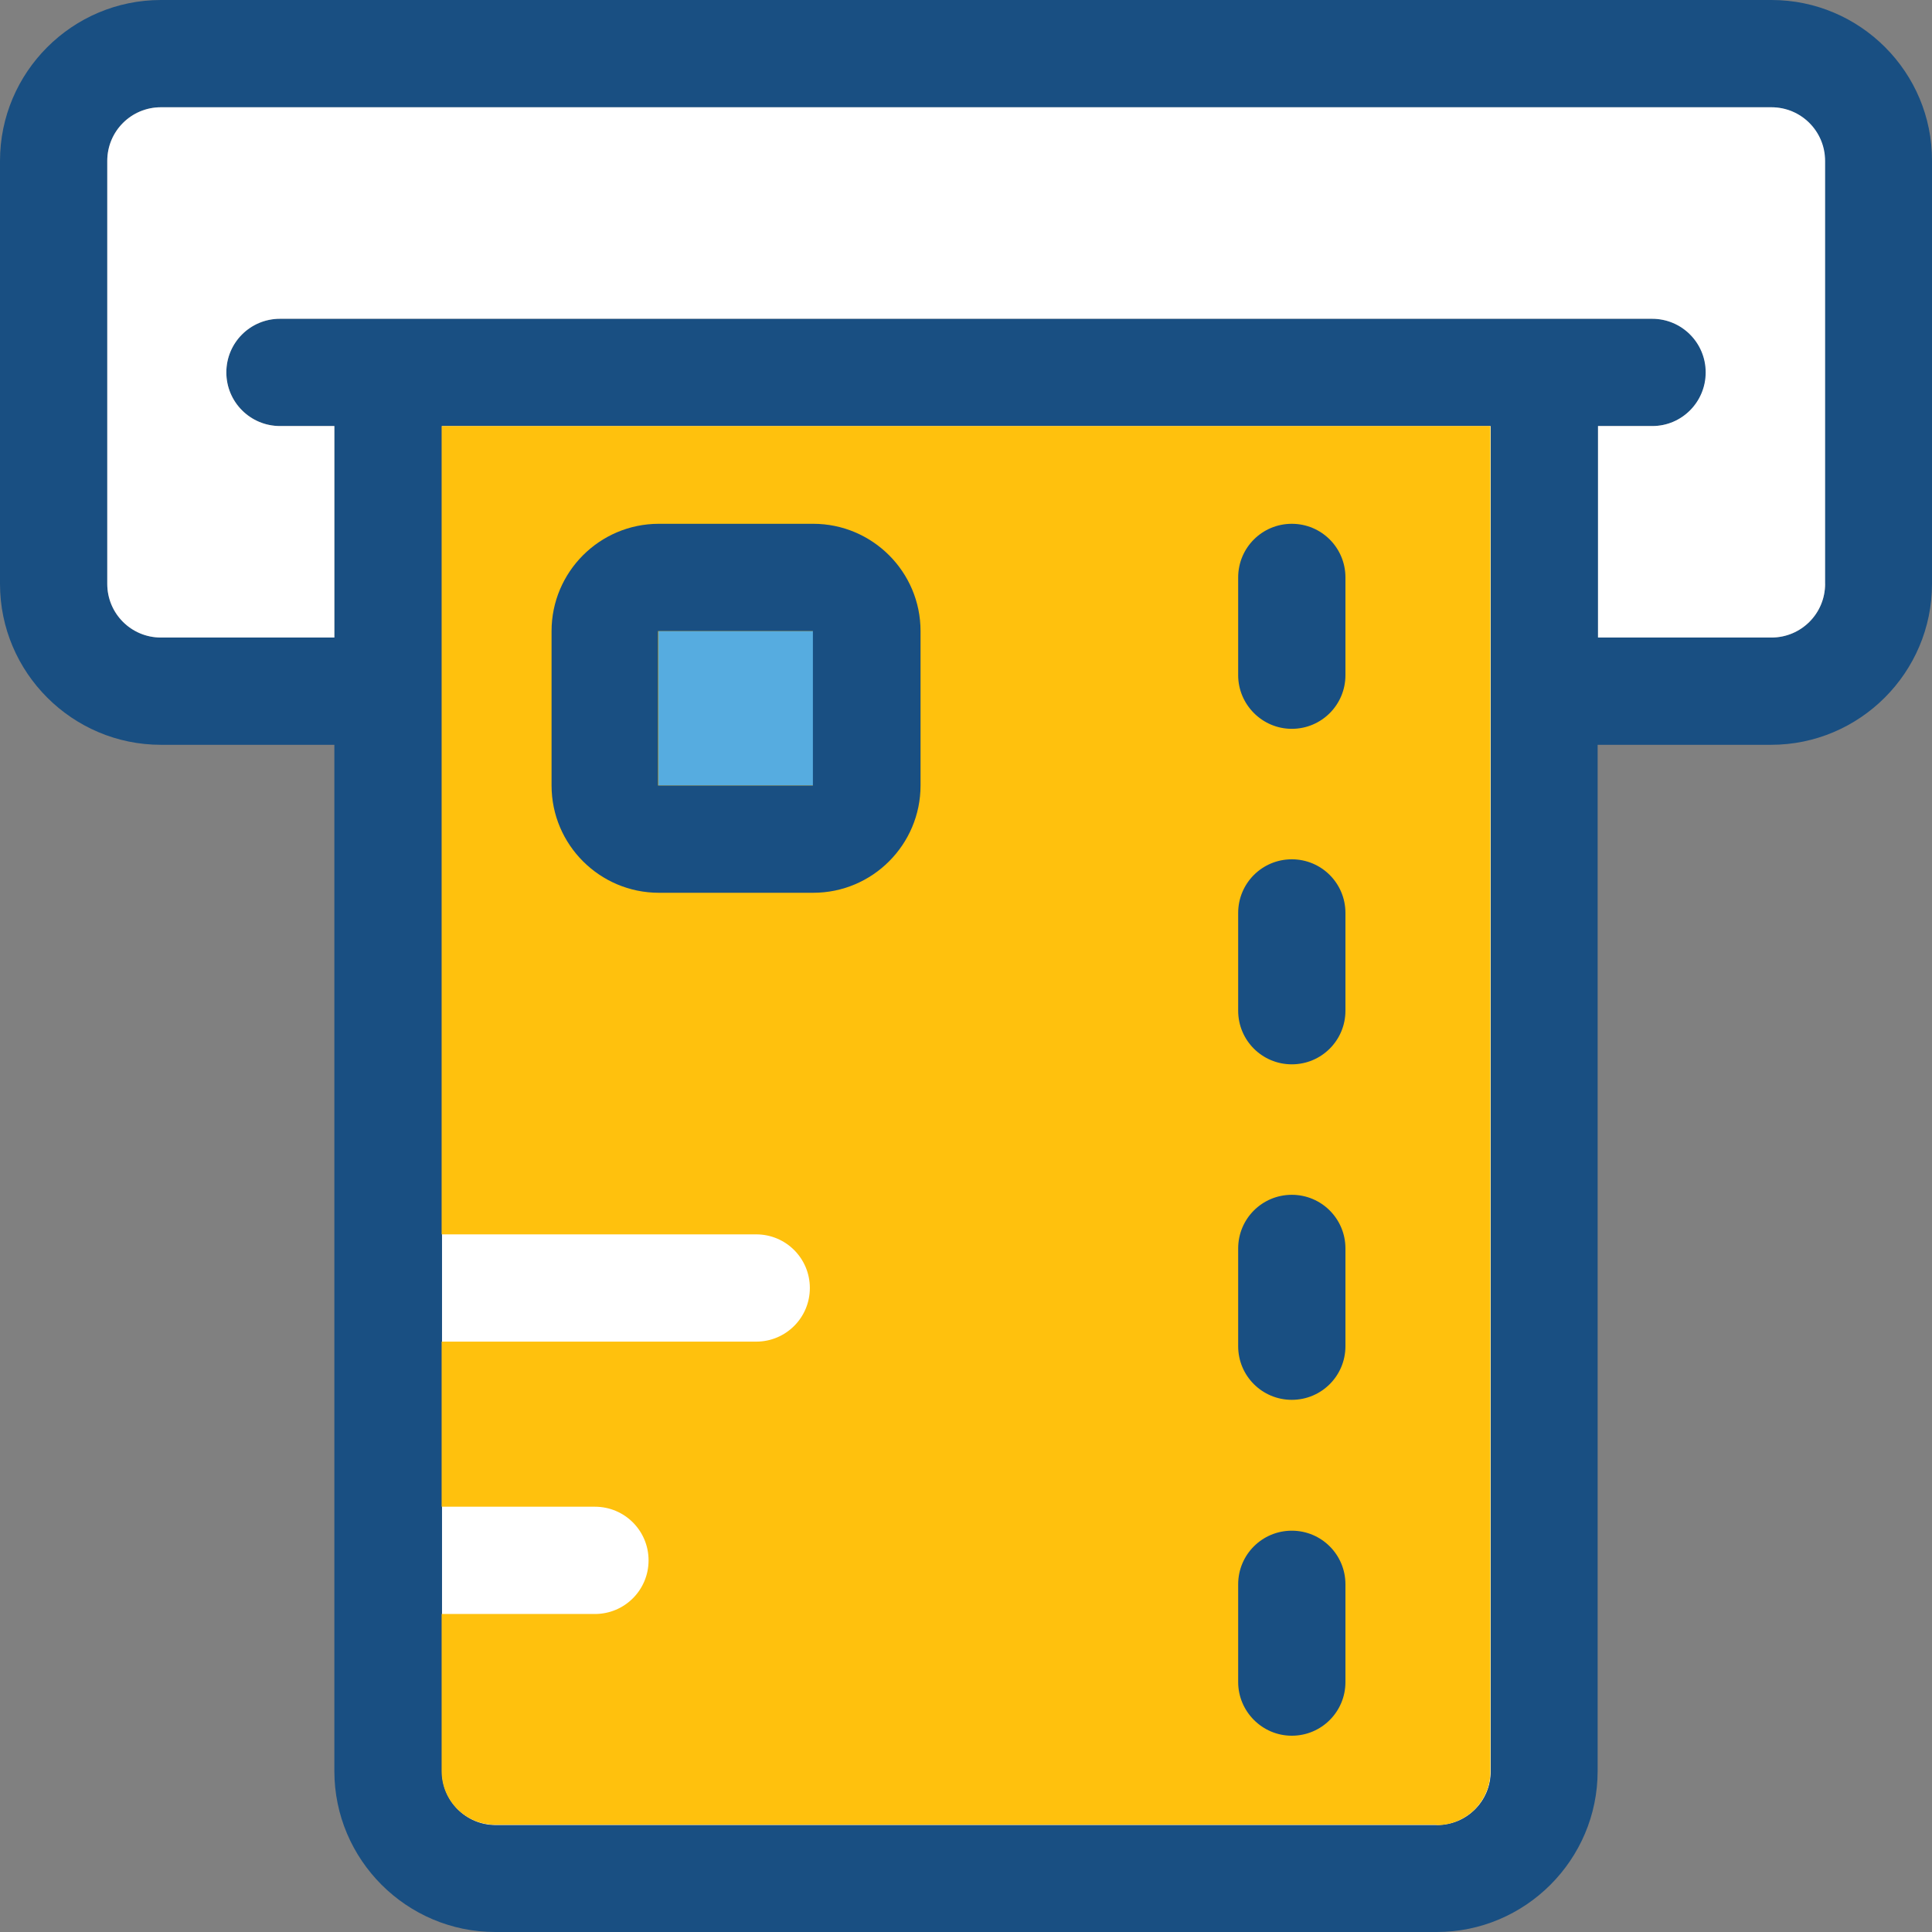
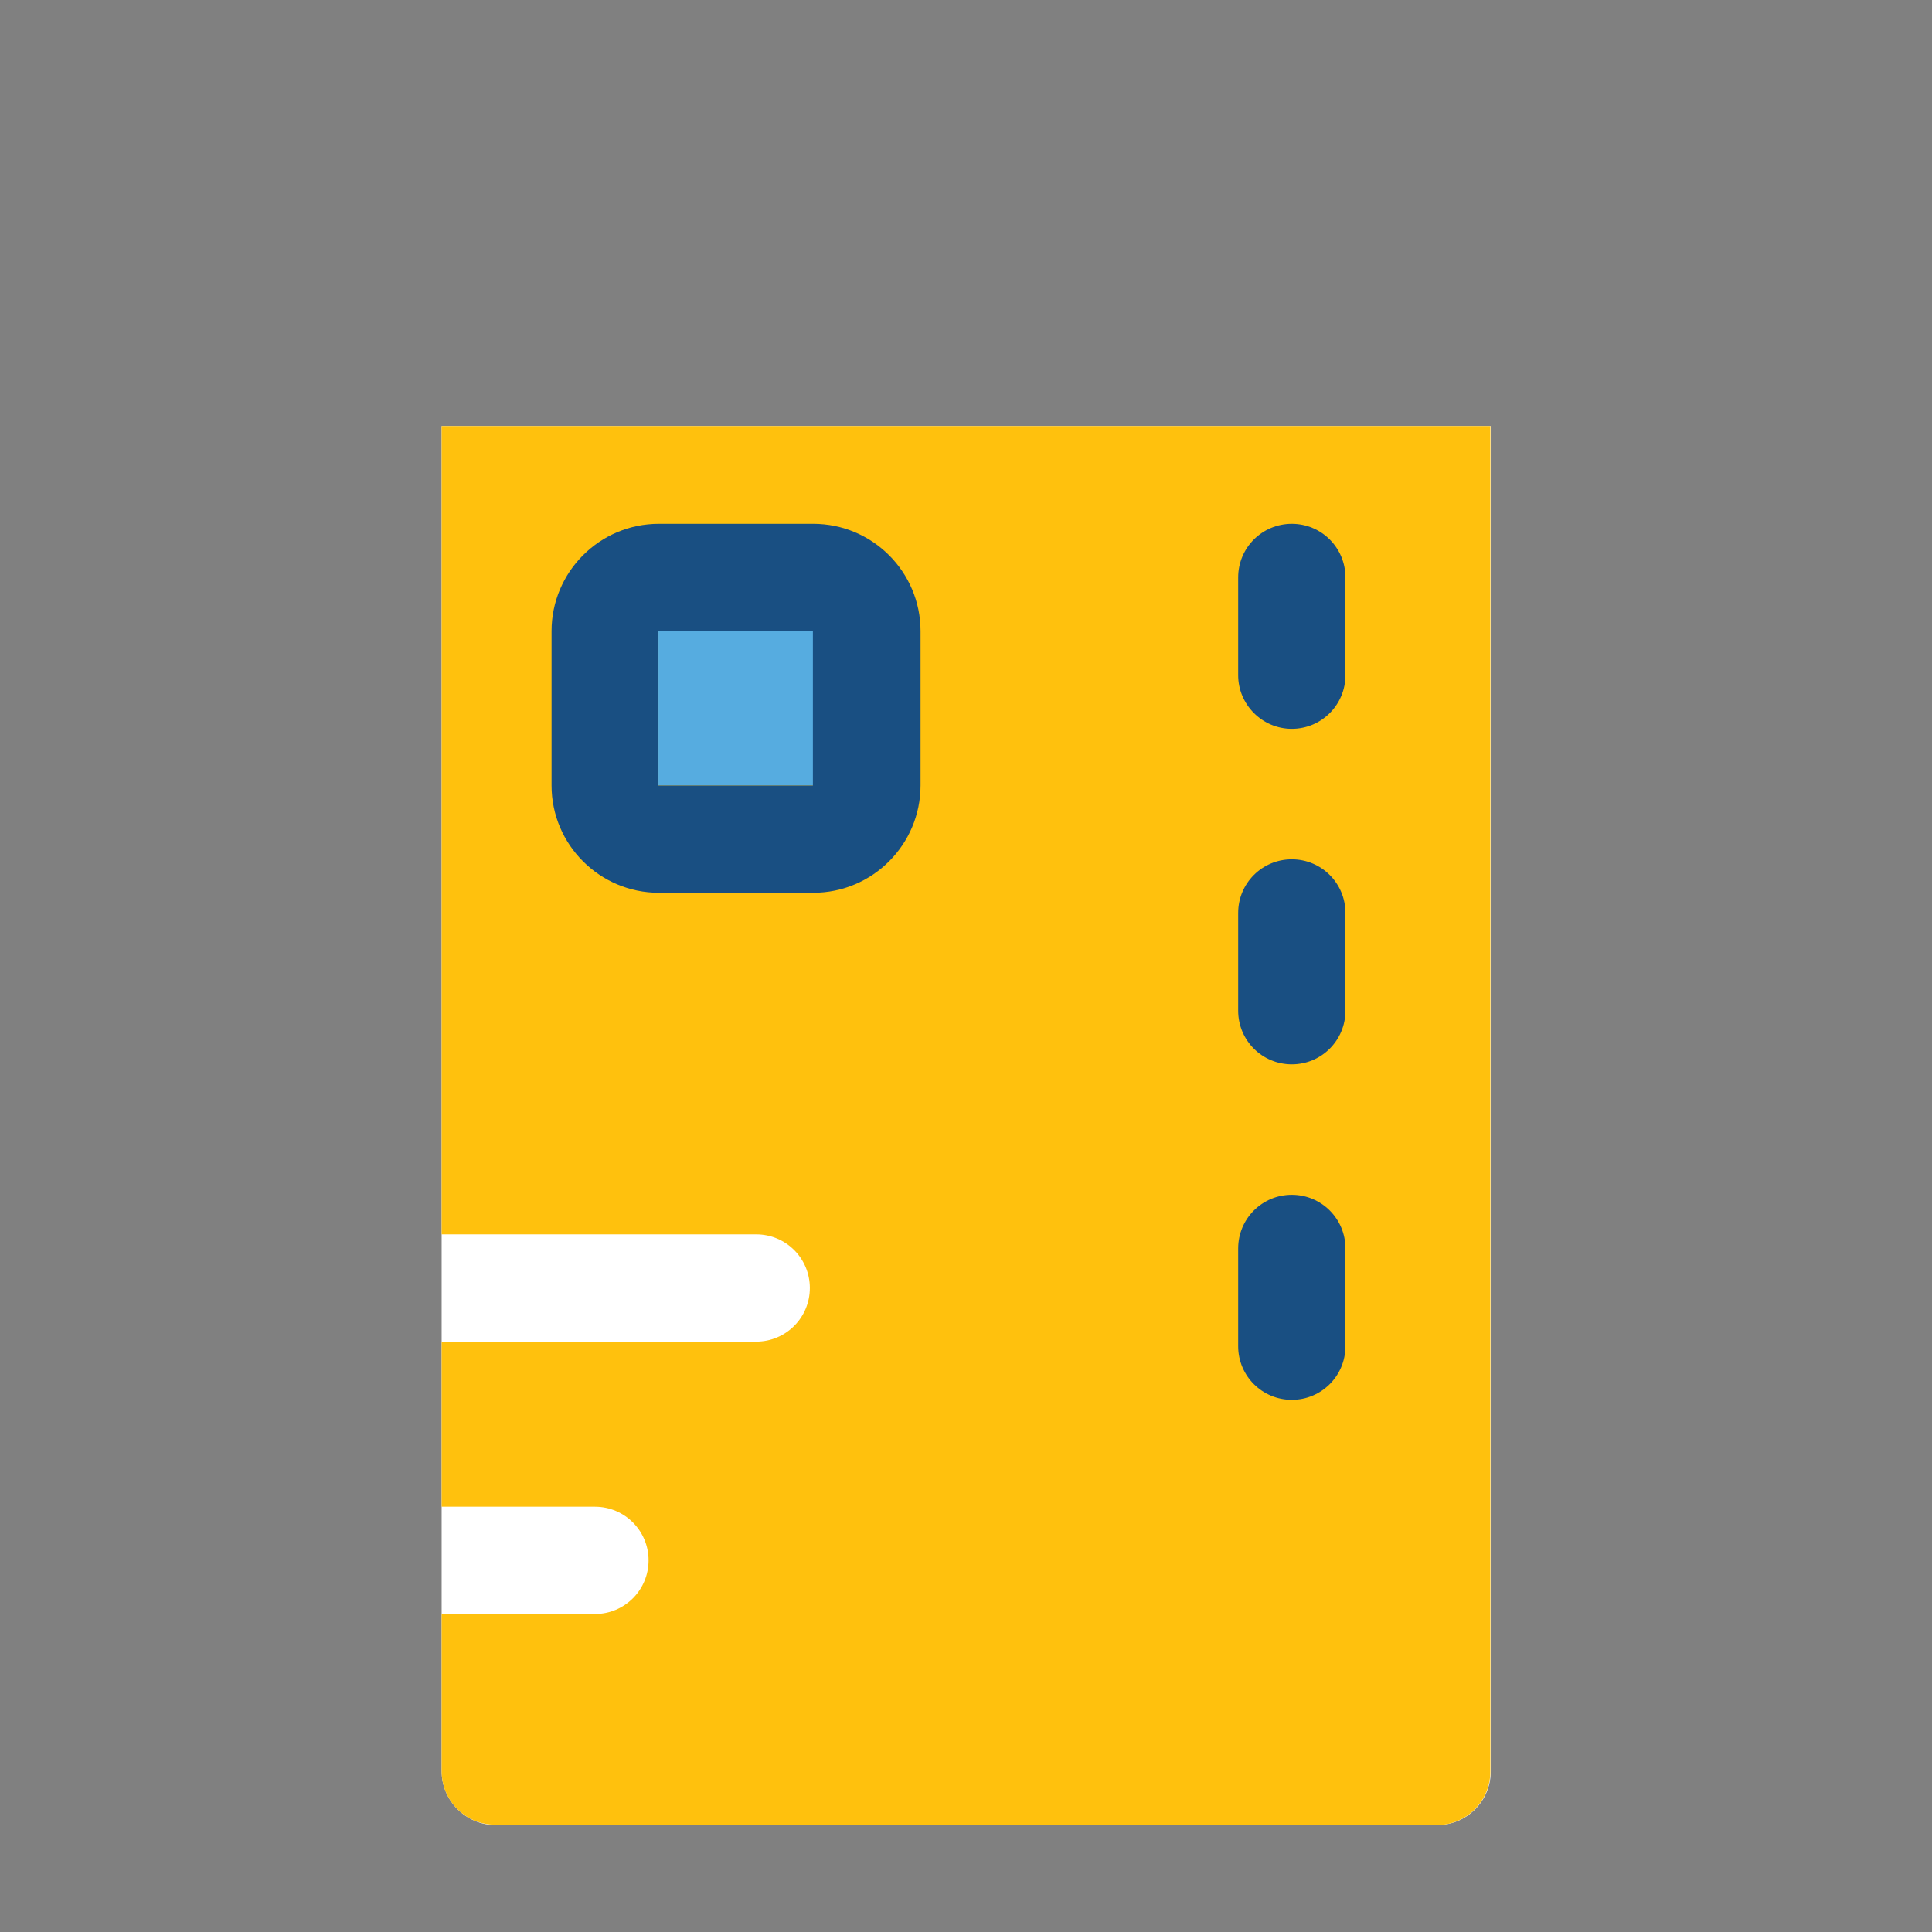
<svg xmlns="http://www.w3.org/2000/svg" xml:space="preserve" viewBox="0 0 507.9 507.9" id="Layer_1" version="1.1" width="800px" height="800px">
  <rect x="0" y="0" width="507.9" height="507.9" fill="#808080" stroke="none" />
  <path d="M130.3,479.8h247.5c7.8,0,14.1-6.3,14.1-14.1V112H116.1v353.6C116.1,473.4,122.5,479.8,130.3,479.8z" style="fill:#FFFFFF;" />
-   <path d="M465.7,0H42.3C19,0,0,19,0,42.3v111.2c0,23.3,19,42.3,42.3,42.3h45.6v269.8c0,23.3,19,42.3,42.3,42.3  h247.5c23.3,0,42.3-19,42.3-42.3V195.8h45.6c23.3,0,42.3-19,42.3-42.3V42.3C508,19,489,0,465.7,0z M391.9,465.7  c0,7.8-6.3,14.1-14.1,14.1H130.3c-7.8,0-14.1-6.3-14.1-14.1V112h275.7L391.9,465.7L391.9,465.7z M479.8,153.5  c0,7.8-6.3,14.1-14.1,14.1h-45.6V112h14.3c7.8,0,14.1-6.3,14.1-14.1s-6.3-14.1-14.1-14.1H73.6c-7.8,0-14.1,6.3-14.1,14.1  S65.9,112,73.6,112h14.3v55.6H42.3c-7.8,0-14.1-6.3-14.1-14.1V42.3c0-7.8,6.3-14.1,14.1-14.1h423.3c7.8,0,14.1,6.3,14.1,14.1v111.2  H479.8z" style="fill:#194F82;" />
-   <path d="M434.4,112h-14.3v55.6h45.6c7.8,0,14.1-6.3,14.1-14.1V42.3c0-7.8-6.3-14.1-14.1-14.1H42.3  c-7.8,0-14.1,6.3-14.1,14.1v111.2c0,7.8,6.3,14.1,14.1,14.1h45.6V112H73.6c-7.8,0-14.1-6.3-14.1-14.1s6.3-14.1,14.1-14.1h360.7  c7.8,0,14.1,6.3,14.1,14.1S442.1,112,434.4,112z" style="fill:#FFFFFF;" />
  <path d="M377.7,479.8c7.8,0,14.1-6.3,14.1-14.1V112H116.1v212.5h82.7c7.8,0,14.1,6.3,14.1,14.1  s-6.3,14.1-14.1,14.1h-82.7v43.4h40.3c7.8,0,14.1,6.3,14.1,14.1s-6.3,14.1-14.1,14.1h-40.3v41.3c0,7.8,6.3,14.1,14.1,14.1h247.5  V479.8z" style="fill:#FFC10D;" />
  <g>
    <path d="M339.6,191.6c7.8,0,14.1-6.3,14.1-14.1v-25.7c0-7.8-6.3-14.1-14.1-14.1c-7.8,0-14.1,6.3-14.1,14.1   v25.7C325.5,185.2,331.8,191.6,339.6,191.6z" style="fill:#194F82;" />
-     <path d="M339.6,456.3c7.8,0,14.1-6.3,14.1-14.1v-25.7c0-7.8-6.3-14.1-14.1-14.1c-7.8,0-14.1,6.3-14.1,14.1   v25.7C325.5,449.9,331.8,456.3,339.6,456.3z" style="fill:#194F82;" />
    <path d="M339.6,368c7.8,0,14.1-6.3,14.1-14.1v-25.7c0-7.8-6.3-14.1-14.1-14.1c-7.8,0-14.1,6.3-14.1,14.1   v25.7C325.5,361.7,331.8,368,339.6,368z" style="fill:#194F82;" />
    <path d="M339.6,279.8c7.8,0,14.1-6.3,14.1-14.1V240c0-7.8-6.3-14.1-14.1-14.1c-7.8,0-14.1,6.3-14.1,14.1   v25.7C325.5,273.5,331.8,279.8,339.6,279.8z" style="fill:#194F82;" />
  </g>
  <polygon points="213.8,165.9 173.1,165.9 173.1,206.5 213.8,206.5" style="fill:#56ACE0;" />
  <path d="M213.8,137.7h-40.6c-15.6,0-28.2,12.7-28.2,28.2v40.6c0,15.6,12.7,28.2,28.2,28.2h40.6  c15.6,0,28.2-12.7,28.2-28.2v-40.6C242,150.3,229.3,137.7,213.8,137.7z M173.1,165.9h40.6v40.6H173v-40.6H173.1z" style="fill:#194F82;" />
</svg>